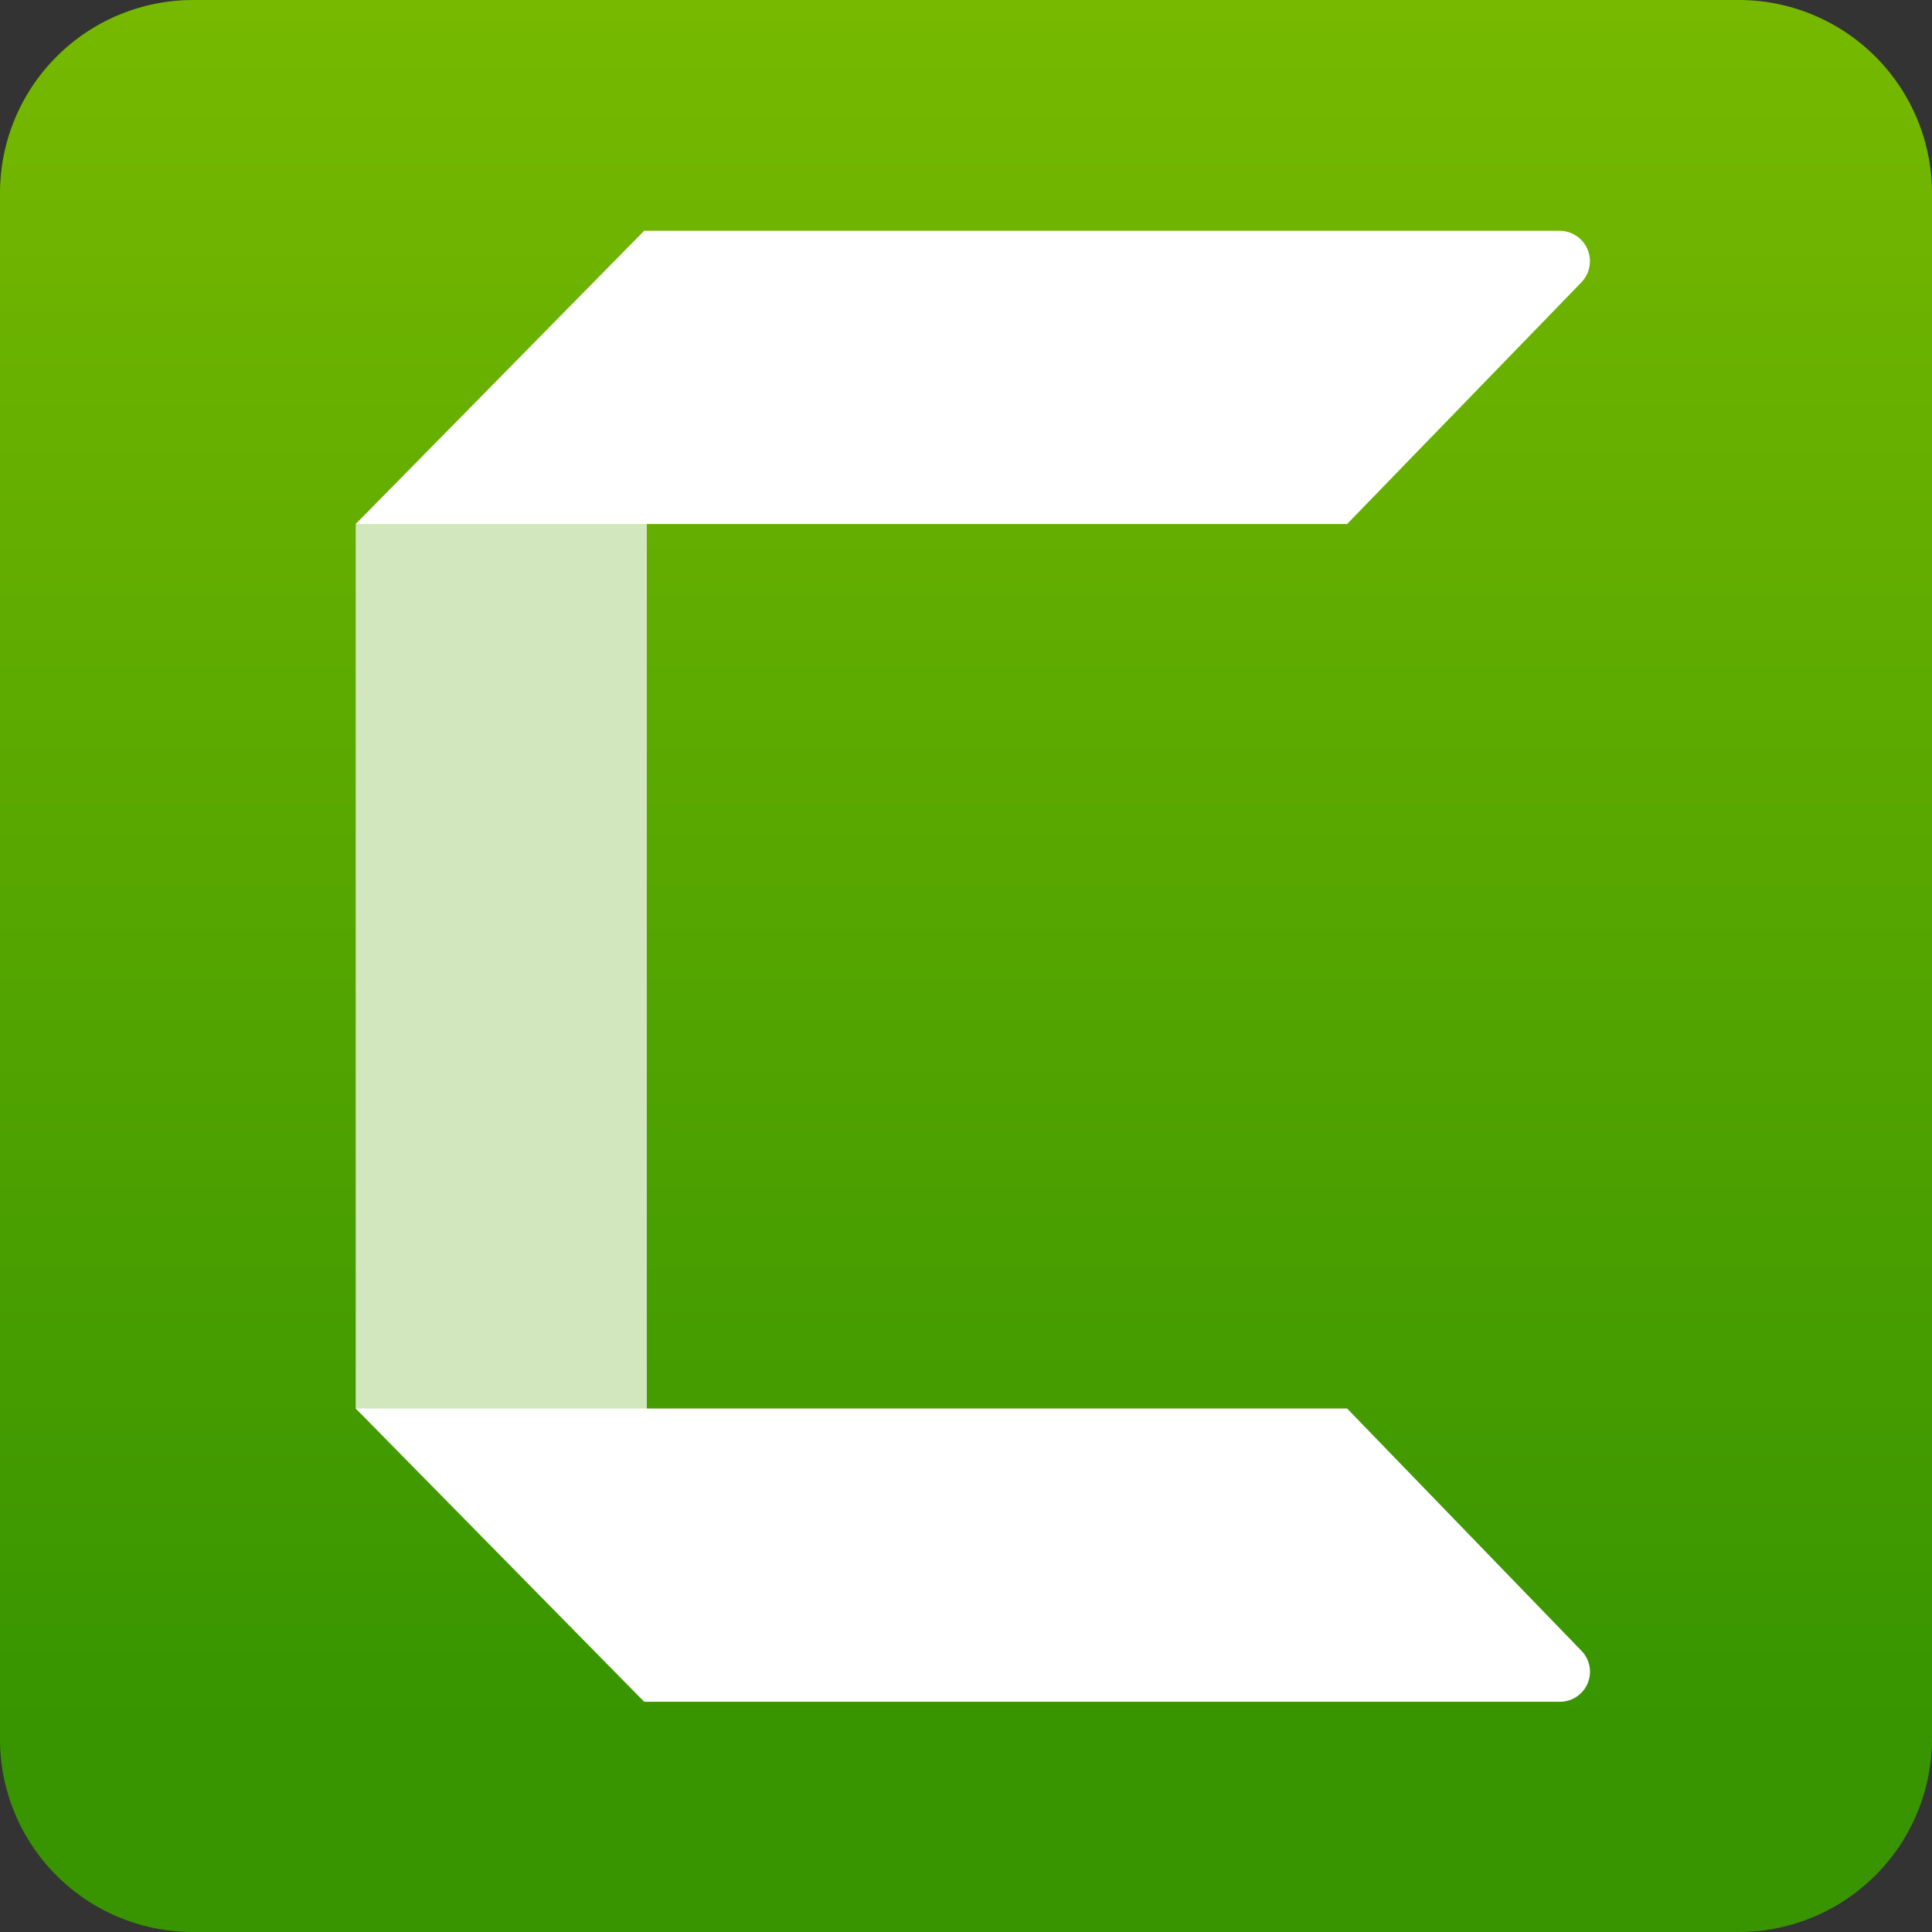
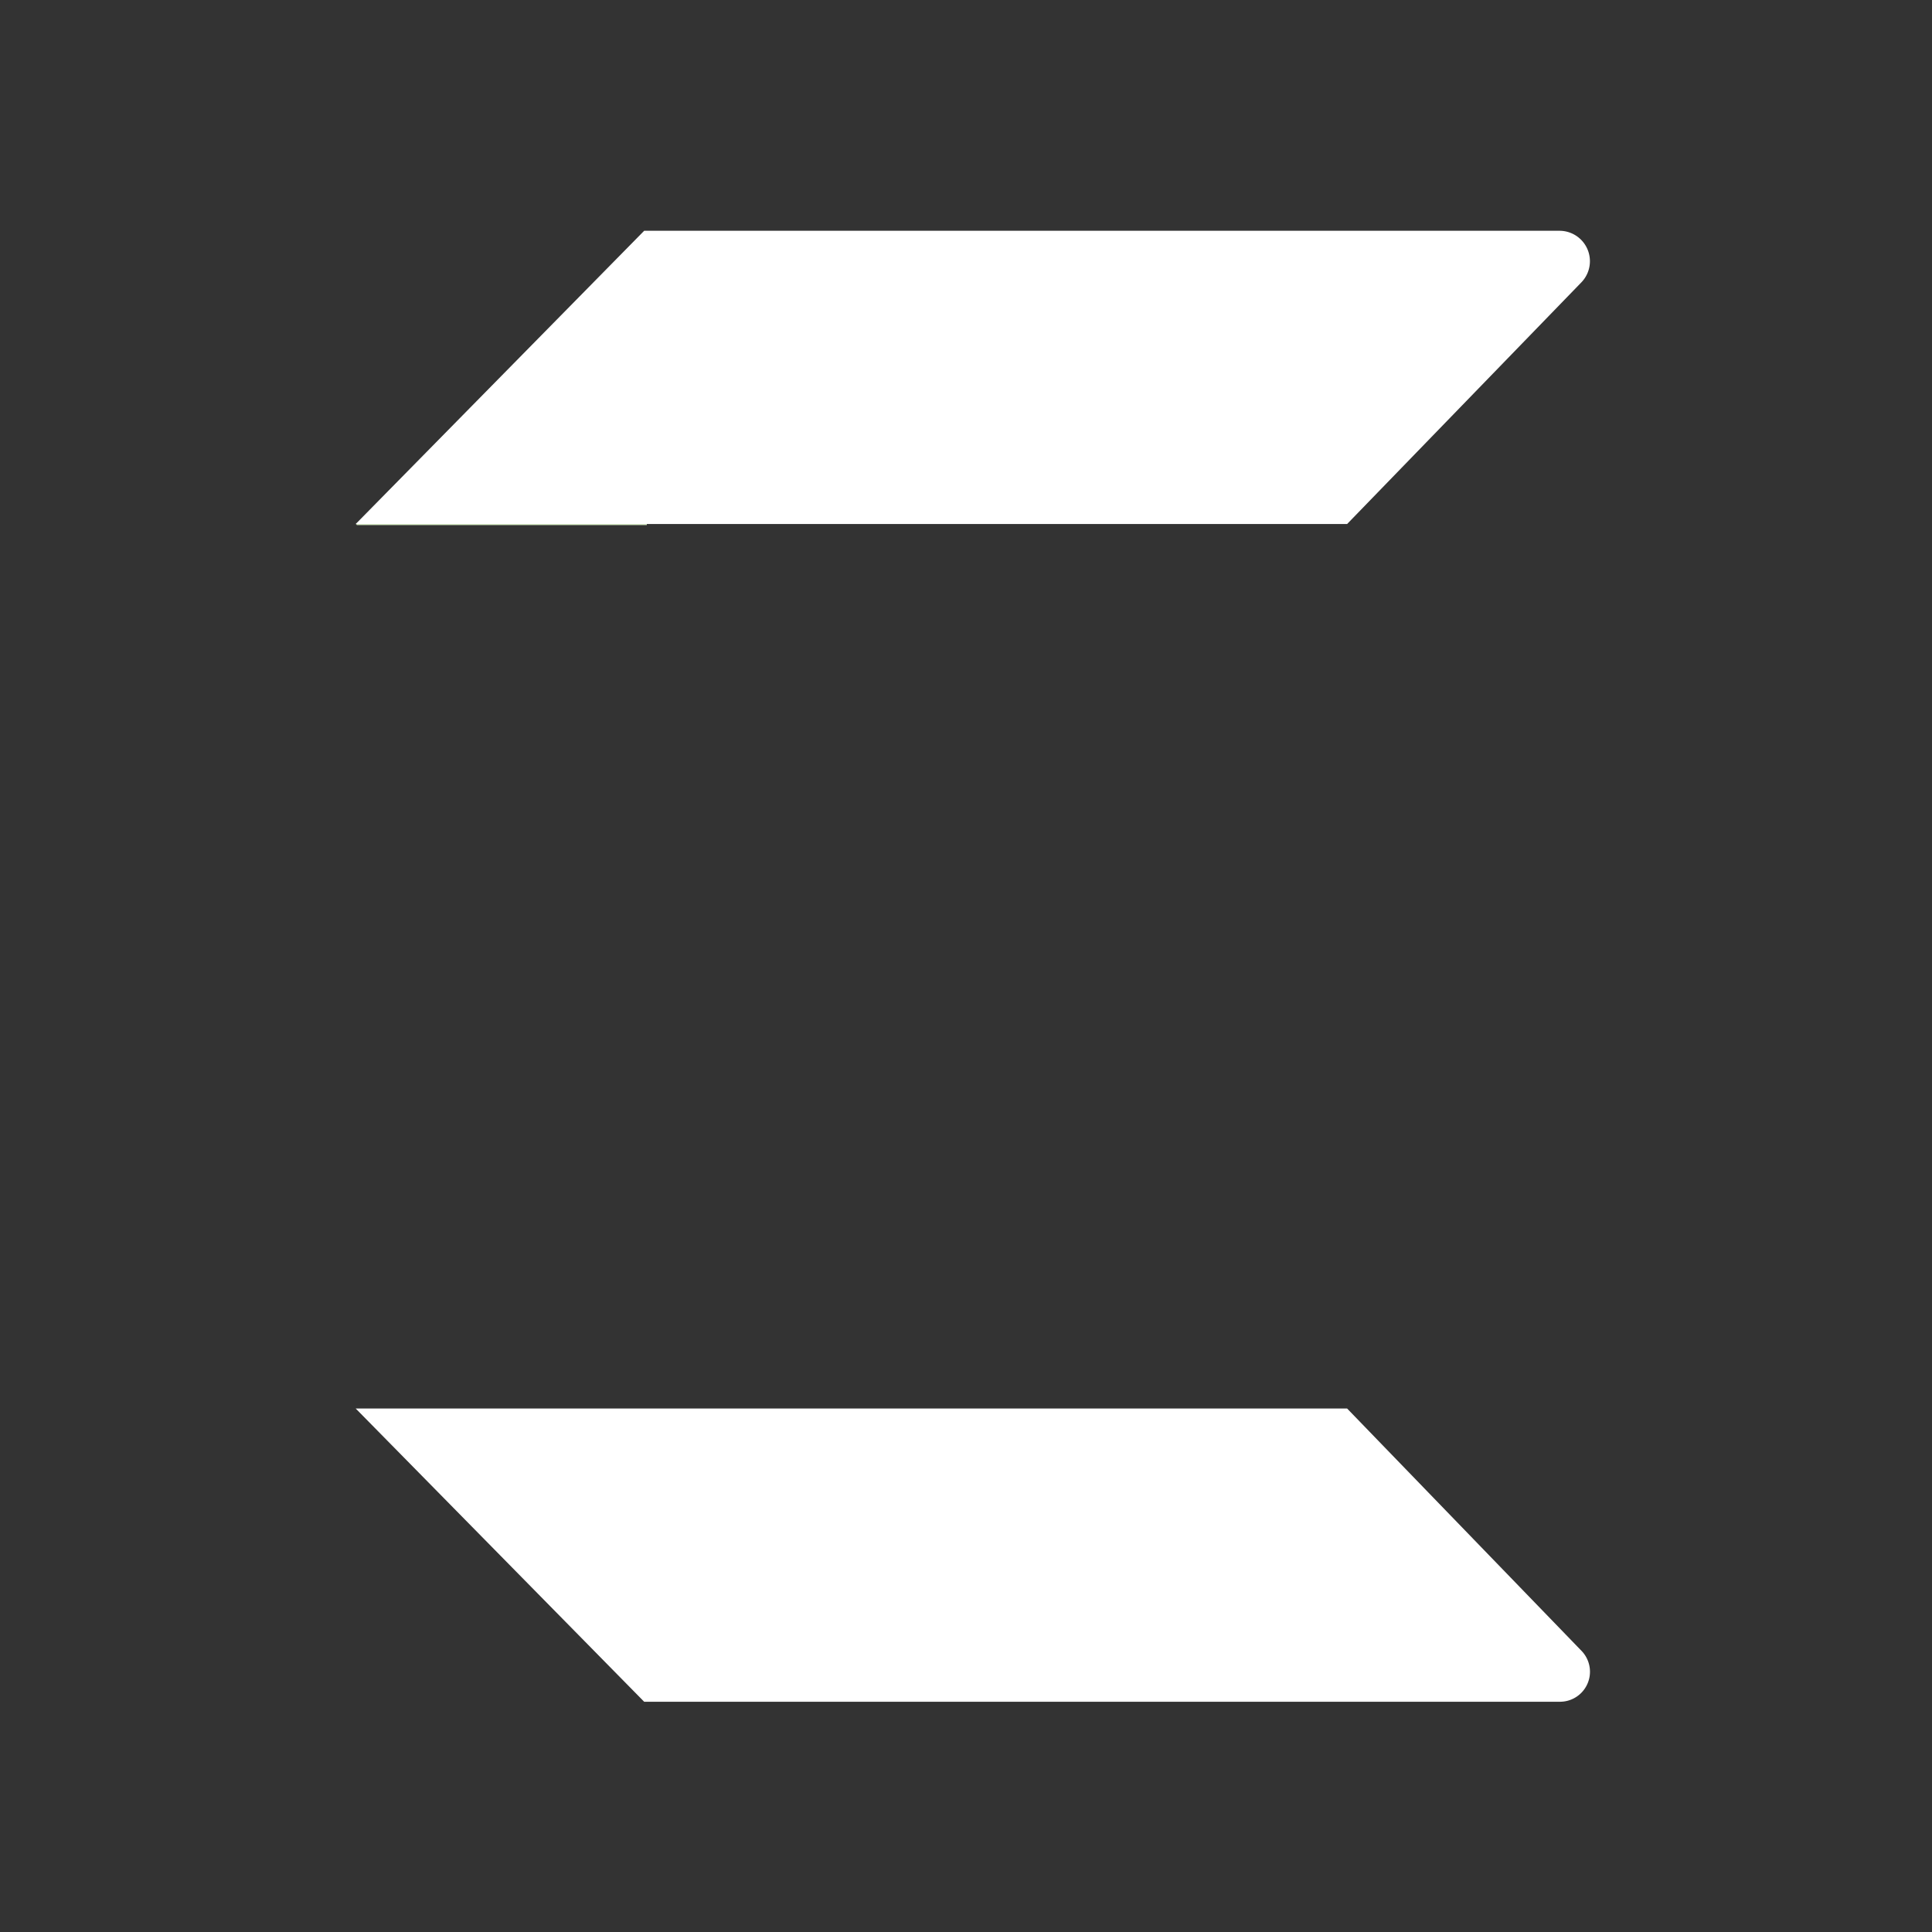
<svg xmlns="http://www.w3.org/2000/svg" id="Layer_1" data-name="Layer 1" viewBox="0 0 365 365">
  <rect x="0" y="0" width="365" height="365" fill="#333333" stroke="none" />
  <defs>
    <style>
      .cls-1 {
        fill: url(#linear-gradient);
      }

      .cls-2 {
        fill: #d2e7be;
      }

      .cls-3 {
        fill: #fff;
      }
    </style>
    <linearGradient id="linear-gradient" x1="-67.52" y1="432.55" x2="-66.64" y2="432.55" gradientTransform="translate(180986.5 28222) rotate(90) scale(418)" gradientUnits="userSpaceOnUse">
      <stop offset="0" stop-color="#77b900" />
      <stop offset="0.89" stop-color="#389500" />
      <stop offset="1" stop-color="#389500" />
    </linearGradient>
  </defs>
  <g>
-     <path class="cls-1" d="M0,328.5V36.5A36.51,36.51,0,0,1,36.5,0h292A36.51,36.51,0,0,1,365,36.5v292A36.51,36.51,0,0,1,328.5,365H36.5A36.45,36.45,0,0,1,0,328.5Z" />
-     <path class="cls-2" d="M67.2,99V266.1a.22.22,0,0,1,.2.2h54.8V98.7H67.6" />
+     <path class="cls-2" d="M67.2,99a.22.22,0,0,1,.2.2h54.8V98.7H67.6" />
    <path class="cls-3" d="M298.8,53.3,254.5,99H67.2l54.5-55.4h173A5.75,5.75,0,0,1,298.8,53.3Z" />
    <path class="cls-3" d="M298.8,311.9l-44.3-45.8H67.2l54.5,55.4h173A5.67,5.67,0,0,0,298.8,311.9Z" />
  </g>
</svg>